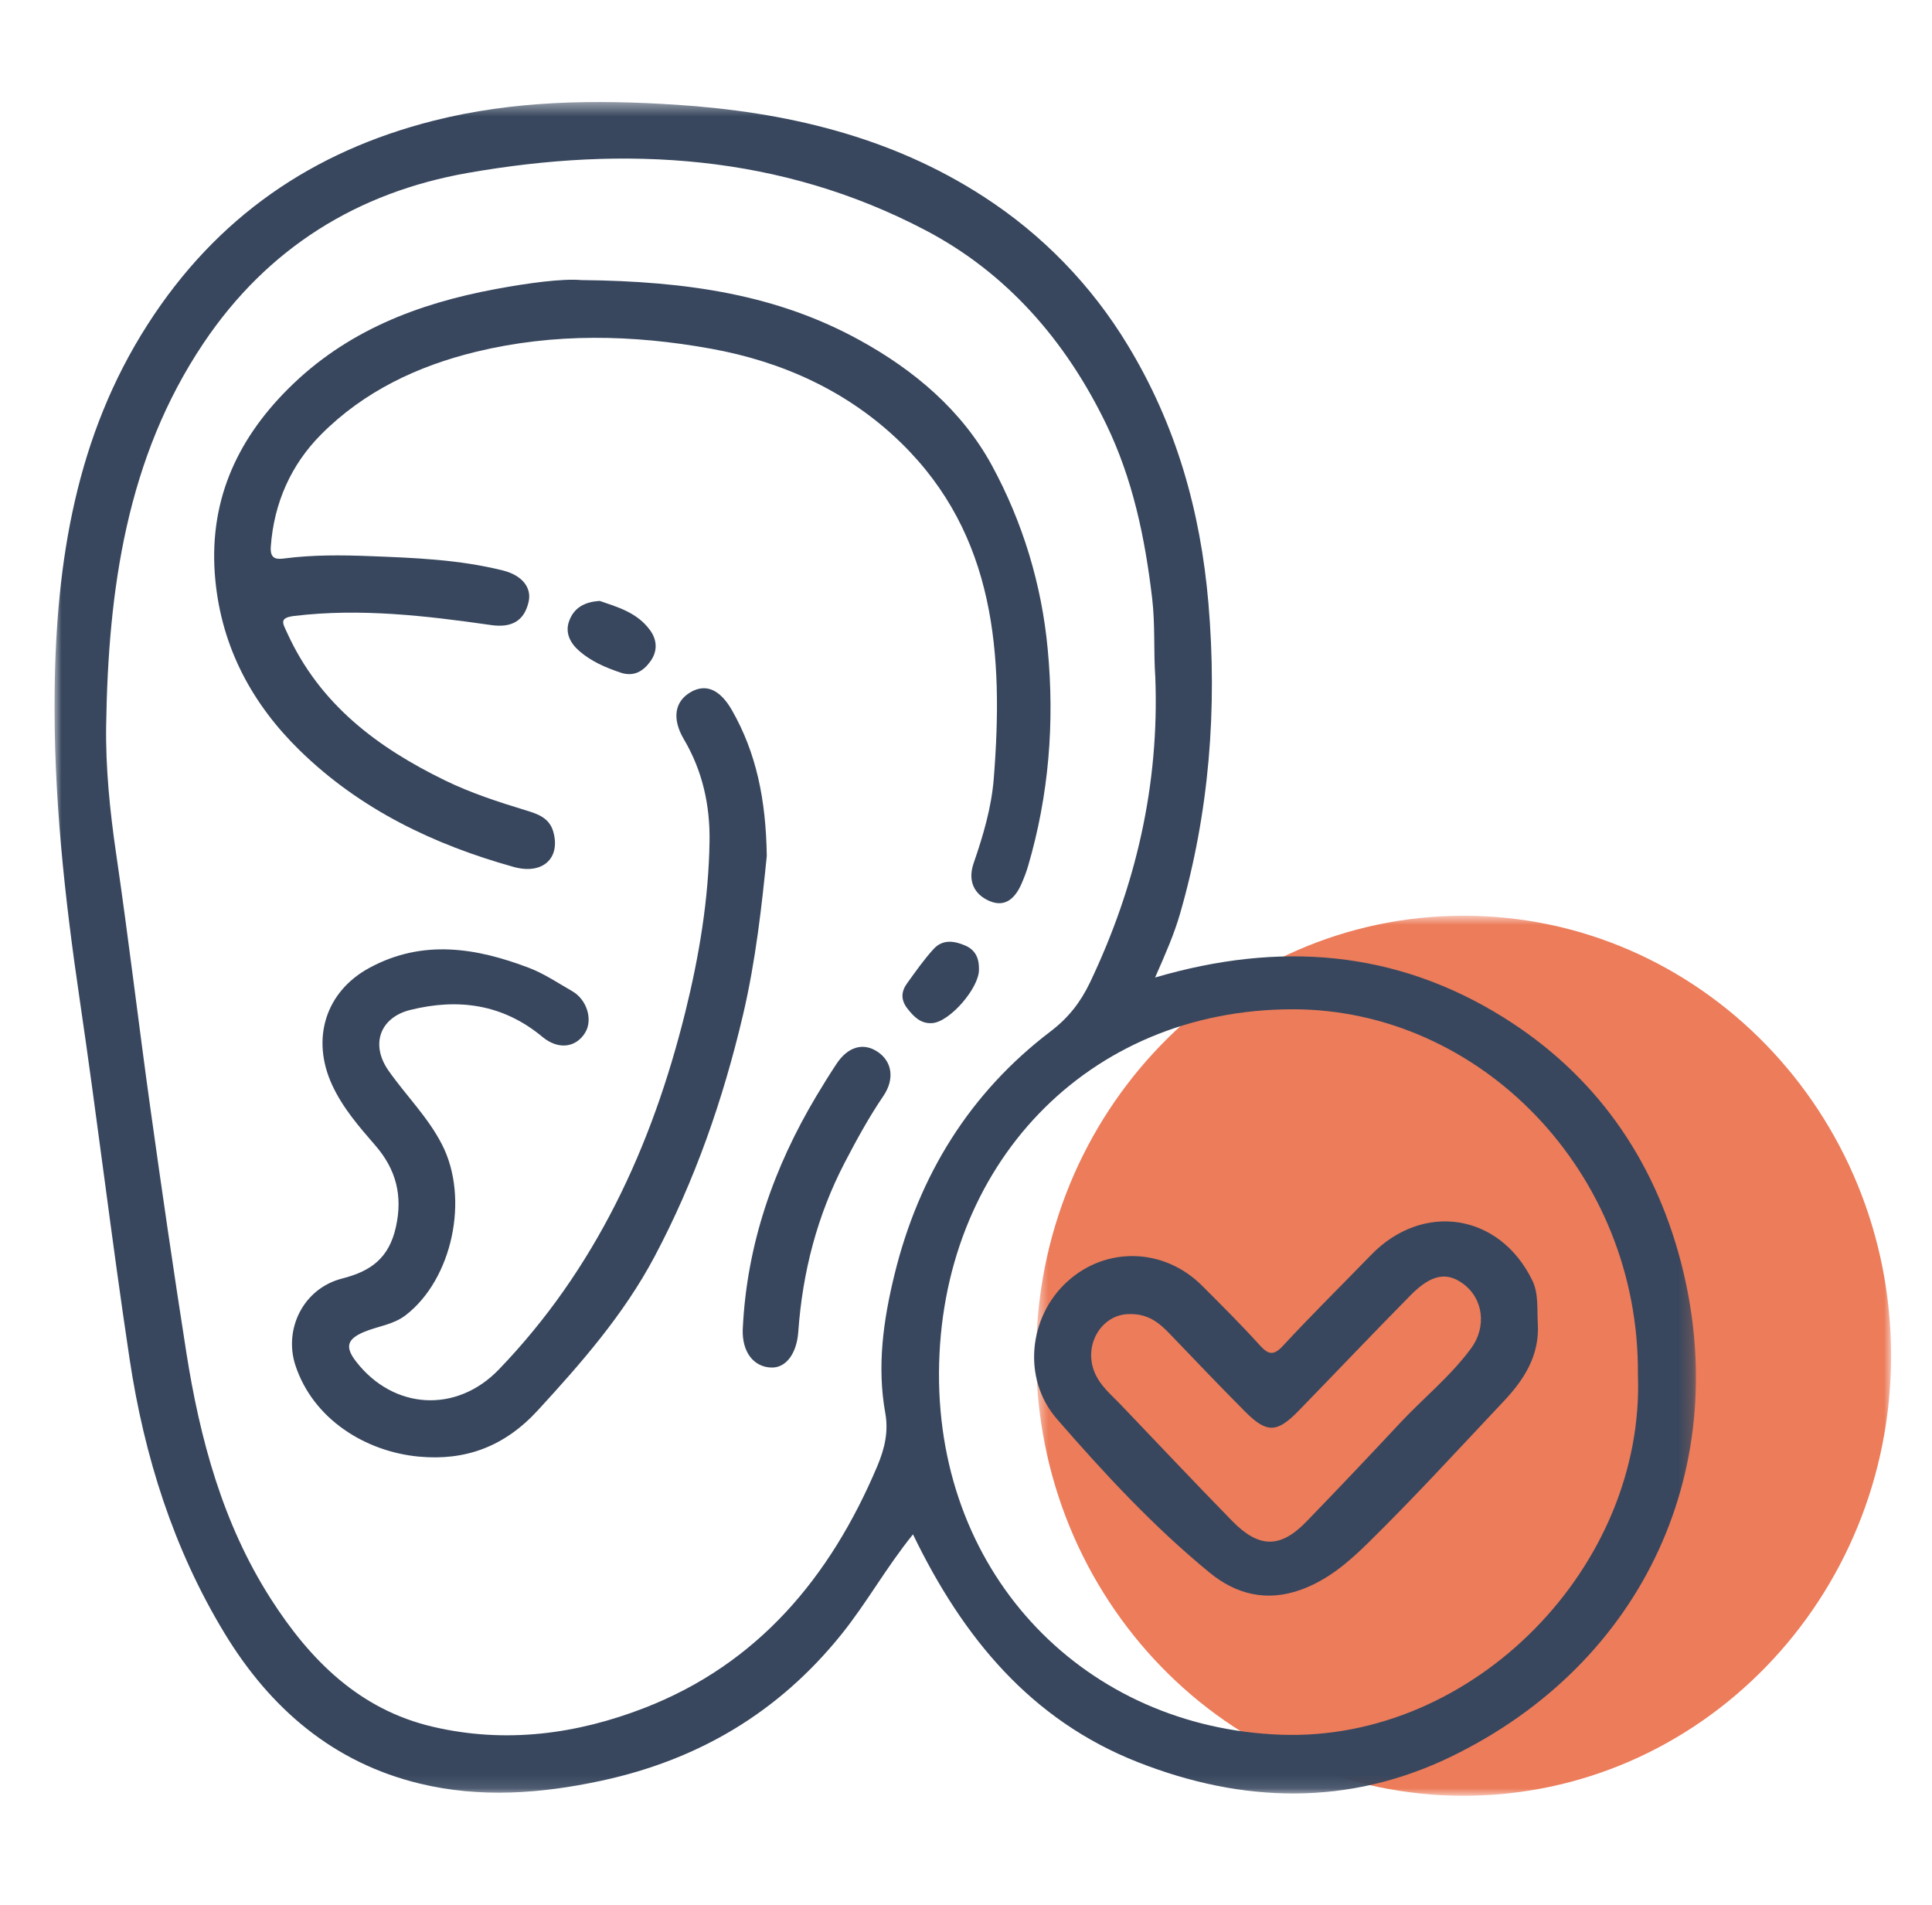
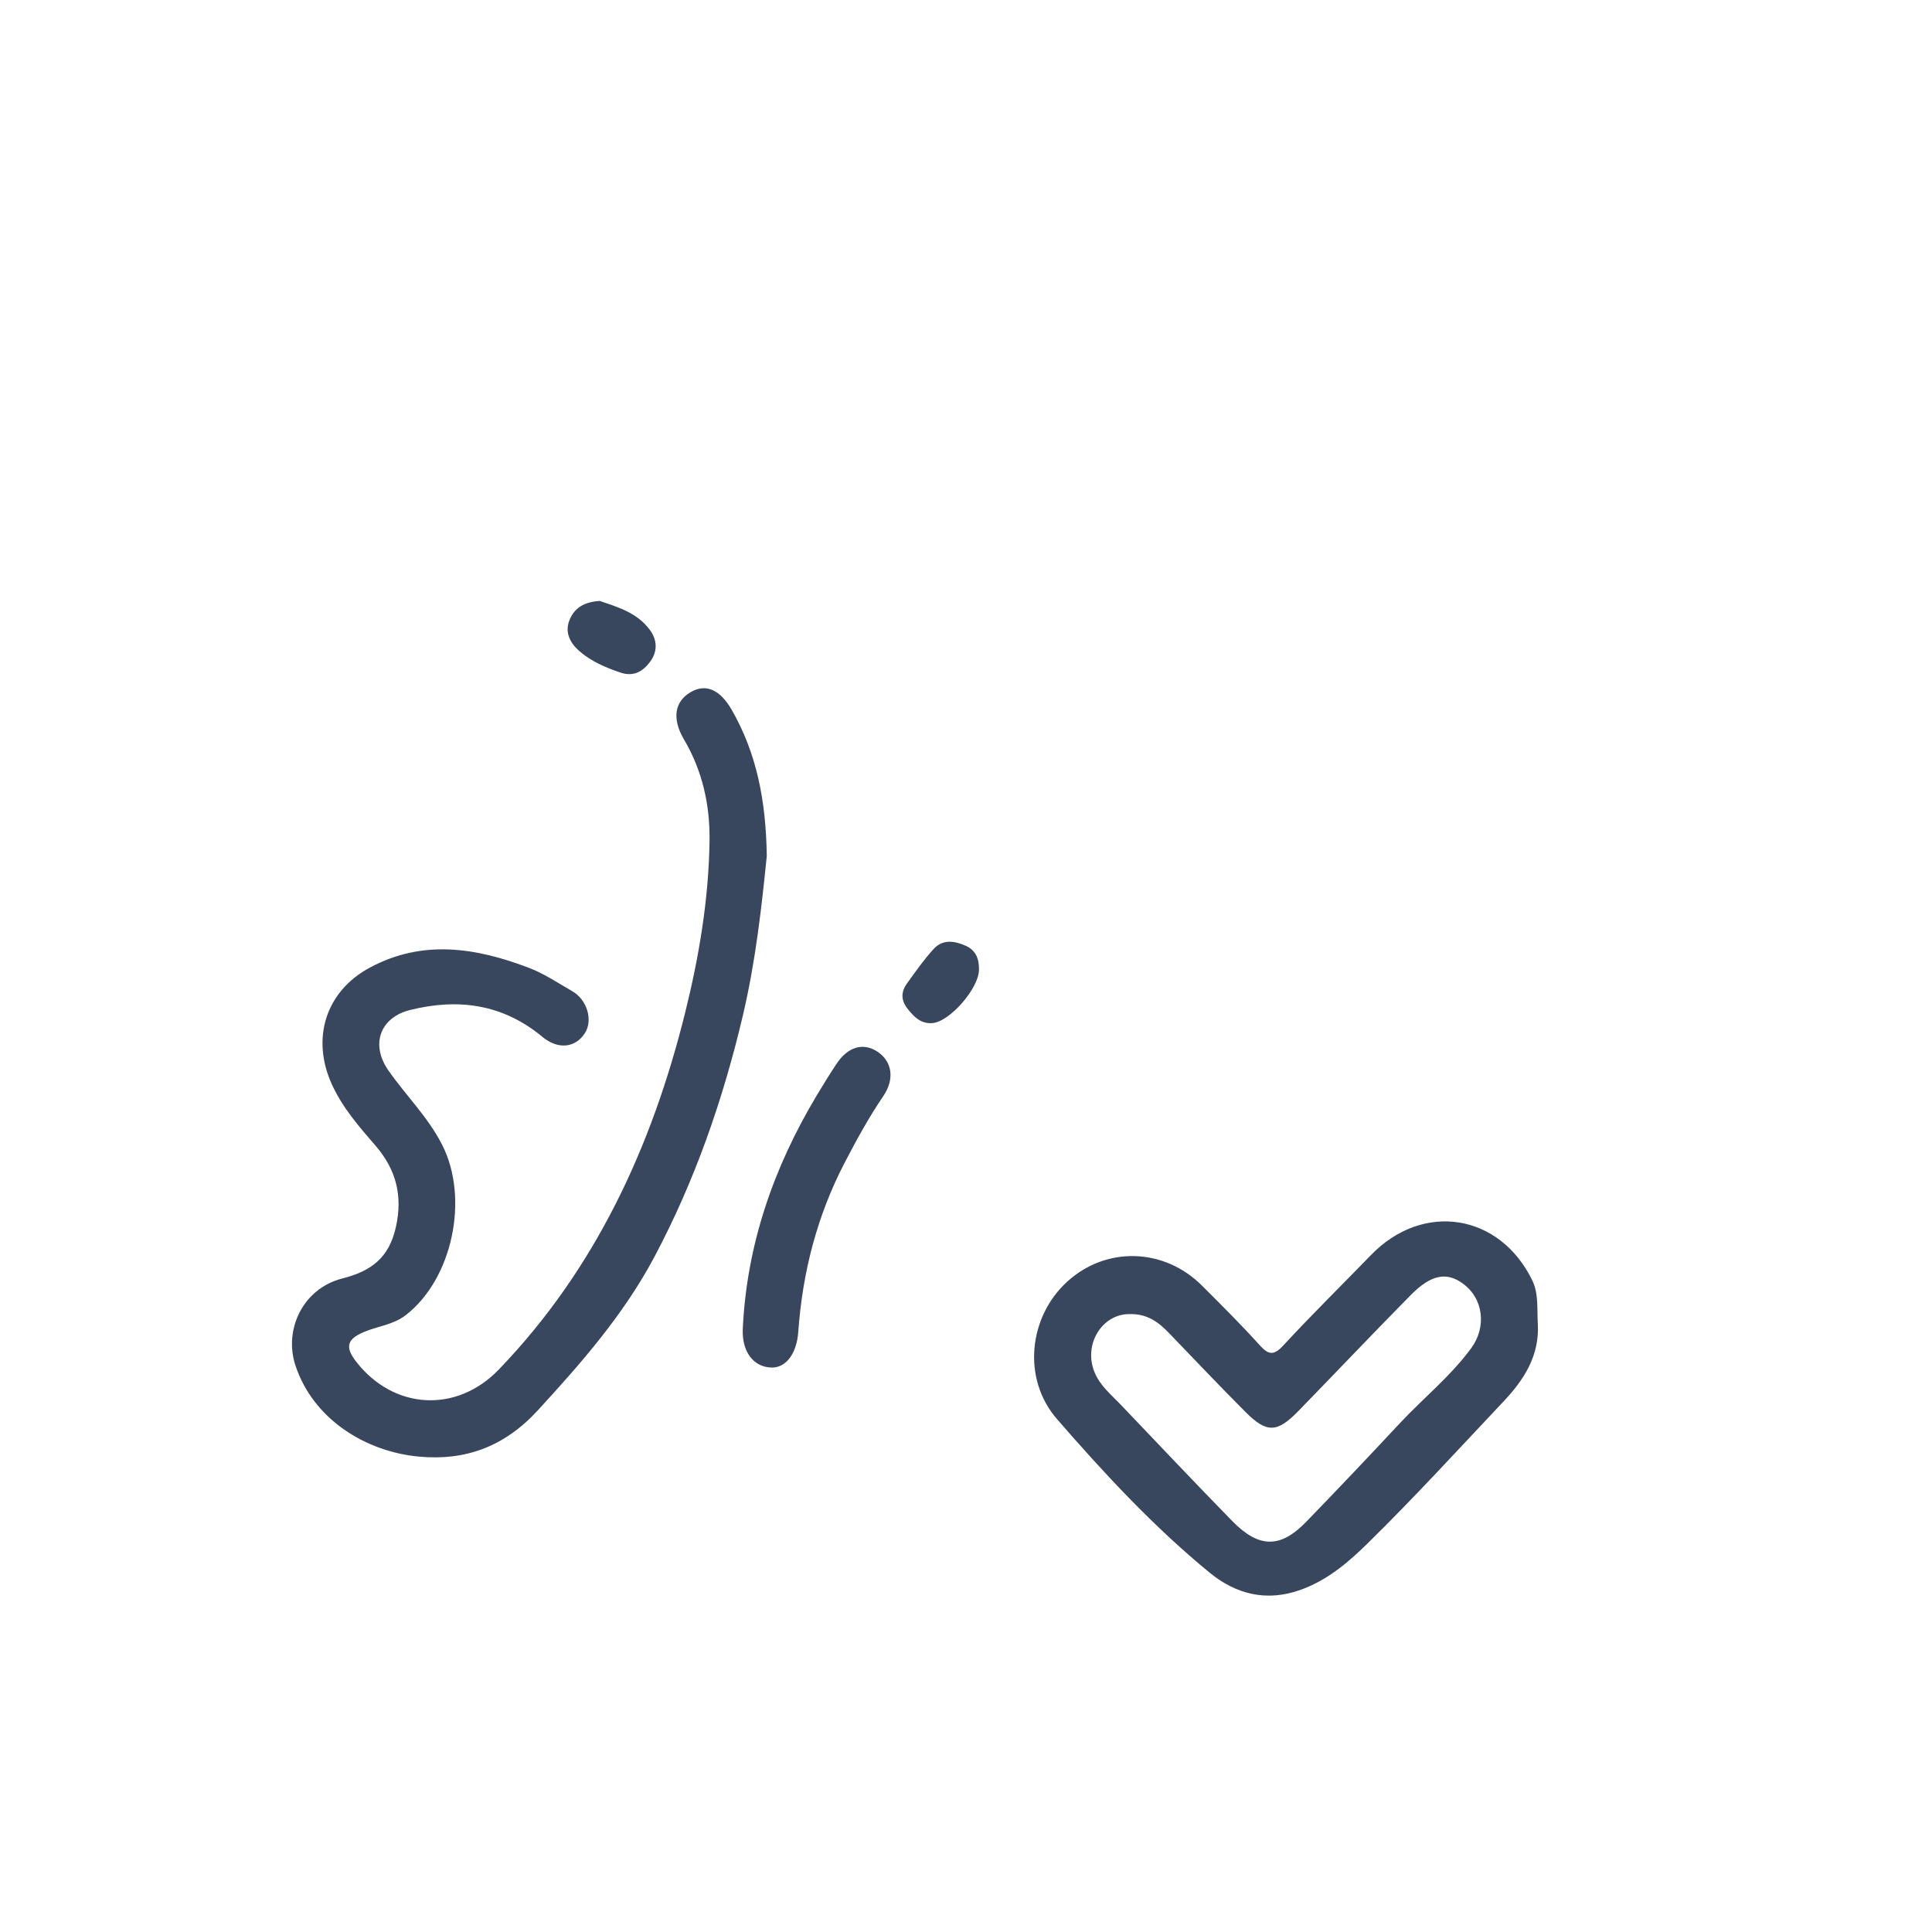
<svg xmlns="http://www.w3.org/2000/svg" width="141" height="139" viewBox="0 0 141 139" fill="none">
  <g id="Optic-2000-Audition-services-en-magasin-aide-demarches.svg">
    <g id="Group">
      <g id="Group_2">
        <g id="Mask group">
          <mask id="mask0_3219_284" style="mask-type:luminance" maskUnits="userSpaceOnUse" x="75" y="66" width="64" height="66">
            <g id="Group_3">
              <path id="Vector" d="M75.622 66.829H138.012V131.054H75.622V66.829Z" fill="white" />
            </g>
          </mask>
          <g mask="url(#mask0_3219_284)">
-             <path id="Vector_2" fill-rule="evenodd" clip-rule="evenodd" d="M138.014 98.941C138.014 116.678 124.046 131.054 106.817 131.054C89.588 131.054 75.622 116.678 75.622 98.941C75.622 81.204 89.588 66.829 106.817 66.829C124.047 66.829 138.014 81.206 138.014 98.941Z" fill="#EC7C5A" />
-           </g>
+             </g>
        </g>
      </g>
      <g id="Group_4">
        <g id="Mask group_2">
          <mask id="mask1_3219_284" style="mask-type:luminance" maskUnits="userSpaceOnUse" x="3" y="7" width="121" height="124">
            <g id="Group_5">
-               <path id="Vector_3" d="M3.98 7.446H123.774V130.887H3.98V7.446Z" fill="white" />
-             </g>
+               </g>
          </mask>
          <g mask="url(#mask1_3219_284)">
-             <path id="Vector_4" fill-rule="evenodd" clip-rule="evenodd" d="M84.3 71.338C93.366 68.68 101.845 69.333 109.73 74.252C116.335 78.373 120.672 84.434 122.672 92.094C126.529 106.871 120.1 121.348 105.843 128.227C98.419 131.809 90.696 131.614 83.04 128.601C75.263 125.542 70.28 119.536 66.631 111.976C64.674 114.397 63.257 116.973 61.428 119.251C56.808 125.006 50.921 128.446 43.88 129.959C39.475 130.903 35.052 131.232 30.641 130.168C24.352 128.65 19.735 124.717 16.378 119.177C12.661 113.046 10.527 106.279 9.459 99.185C8.143 90.454 7.105 81.679 5.816 72.945C4.716 65.479 3.897 57.985 3.986 50.441C4.099 40.981 5.544 31.833 10.777 23.679C15.815 15.822 22.83 11.043 31.627 8.813C37.481 7.327 43.43 7.26 49.371 7.646C57.301 8.164 64.978 9.935 71.789 14.353C76.076 17.123 79.675 20.834 82.312 25.204C85.822 30.99 87.616 37.276 88.193 44.028C88.848 51.721 88.258 59.263 86.124 66.675C85.688 68.188 85.058 69.615 84.301 71.336M84.316 49.435C84.182 47.517 84.316 45.601 84.085 43.657C83.56 39.23 82.675 34.968 80.724 30.941C77.754 24.811 73.44 19.904 67.564 16.815C56.981 11.253 45.657 10.596 34.135 12.621C26.115 14.033 19.532 18.078 14.864 25.027C9.227 33.414 7.9 43.065 7.748 52.92C7.699 56.036 8.022 59.208 8.481 62.34C9.386 68.516 10.114 74.722 10.978 80.905C11.805 86.832 12.667 92.756 13.593 98.669C14.593 105.043 16.262 111.207 19.753 116.666C22.63 121.164 26.235 124.768 31.592 126.019C36.891 127.258 42.065 126.57 47.036 124.643C55.271 121.448 60.588 115.147 64.033 106.983C64.564 105.722 64.852 104.481 64.613 103.151C63.989 99.711 64.469 96.331 65.281 93.018C67.059 85.761 70.791 79.742 76.667 75.275C77.969 74.287 78.861 73.138 79.542 71.716C82.892 64.691 84.614 57.293 84.316 49.435ZM119.537 100.308C119.656 85.525 108.001 73.651 94.348 73.657C79.329 73.661 68.593 85.091 68.529 100.198C68.463 115.12 79.299 126.086 93.486 126.599C107.583 127.112 120.064 114.279 119.537 100.308Z" fill="#38475E" />
-           </g>
+             </g>
        </g>
      </g>
-       <path id="Vector_5" fill-rule="evenodd" clip-rule="evenodd" d="M42.423 20.44C50.23 20.519 56.741 21.524 62.741 24.827C66.706 27.006 70.18 29.926 72.374 33.938C74.635 38.09 76.026 42.659 76.462 47.367C76.974 52.748 76.548 58.023 75.032 63.202C74.904 63.64 74.737 64.066 74.557 64.484C74.104 65.527 73.38 66.249 72.226 65.761C71.068 65.269 70.619 64.266 71.057 62.997C71.753 60.983 72.36 58.934 72.527 56.812C73.24 47.787 72.666 39.05 65.754 32.312C61.892 28.549 57.105 26.391 51.882 25.447C46.178 24.415 40.435 24.291 34.755 25.669C30.496 26.701 26.548 28.564 23.412 31.73C21.26 33.897 19.989 36.692 19.763 39.9C19.696 40.838 20.216 40.823 20.755 40.755C22.825 40.487 24.907 40.506 26.98 40.585C30.244 40.71 33.518 40.834 36.715 41.636C38.091 41.982 38.815 42.873 38.58 43.915C38.263 45.322 37.333 45.832 35.835 45.616C31.075 44.934 26.314 44.375 21.491 44.949C20.339 45.087 20.636 45.479 20.951 46.173C23.334 51.427 27.585 54.572 32.487 56.959C34.364 57.874 36.35 58.52 38.344 59.128C39.187 59.385 40.09 59.656 40.382 60.706C40.924 62.638 39.6 63.859 37.487 63.268C31.664 61.644 26.276 59.068 21.869 54.76C18.442 51.41 16.198 47.313 15.717 42.354C15.173 36.759 17.191 32.205 21.035 28.37C25.26 24.151 30.489 22.155 36.146 21.101C38.581 20.647 41.031 20.321 42.423 20.44Z" fill="#38475E" />
      <path id="Vector_6" fill-rule="evenodd" clip-rule="evenodd" d="M55.961 62.465C55.603 66.008 55.164 70.085 54.218 74.1C52.766 80.261 50.708 86.184 47.749 91.745C45.515 95.942 42.432 99.462 39.248 102.929C36.815 105.577 33.971 106.617 30.581 106.304C26.66 105.942 22.846 103.558 21.559 99.64C20.697 97.016 22.12 94.031 24.977 93.304C27.113 92.762 28.392 91.785 28.892 89.554C29.406 87.258 28.904 85.346 27.407 83.612C26.222 82.242 25.027 80.881 24.244 79.189C22.683 75.816 23.753 72.362 26.976 70.625C30.848 68.534 34.745 69.162 38.602 70.632C39.709 71.053 40.723 71.739 41.759 72.334C42.846 72.955 43.286 74.439 42.696 75.381C42.017 76.468 40.738 76.628 39.588 75.672C36.697 73.268 33.433 72.839 29.939 73.706C27.723 74.258 27.02 76.235 28.356 78.136C29.631 79.956 31.23 81.517 32.261 83.533C34.271 87.457 33.016 93.35 29.613 95.978C28.694 96.685 27.59 96.779 26.59 97.196C25.324 97.721 25.16 98.299 25.988 99.366C28.716 102.885 33.312 103.163 36.408 99.943C43.438 92.64 47.563 83.734 50.007 73.888C51.024 69.785 51.718 65.64 51.783 61.409C51.825 58.776 51.274 56.264 49.917 53.964C49.018 52.442 49.24 51.187 50.406 50.511C51.508 49.872 52.546 50.308 53.417 51.829C55.192 54.938 55.9 58.337 55.961 62.465ZM54.206 97.033C54.489 90.837 56.461 85.204 59.594 79.964C60.062 79.18 60.542 78.407 61.044 77.648C61.879 76.379 63.014 76.057 64.064 76.768C65.1 77.468 65.315 78.741 64.466 79.989C63.411 81.541 62.518 83.176 61.651 84.841C59.636 88.713 58.568 92.841 58.259 97.199C58.147 98.783 57.365 99.827 56.311 99.803C55 99.774 54.156 98.67 54.206 97.033ZM43.776 43.857C45.027 44.295 46.483 44.679 47.439 45.986C47.971 46.716 47.995 47.532 47.469 48.262C46.937 48.999 46.248 49.412 45.28 49.084C44.187 48.716 43.131 48.262 42.261 47.497C41.645 46.955 41.219 46.21 41.533 45.333C41.875 44.38 42.626 43.922 43.776 43.857ZM71.446 70.754C71.467 72.09 69.334 74.559 68.053 74.665C67.207 74.735 66.691 74.206 66.21 73.585C65.732 72.964 65.77 72.357 66.196 71.768C66.817 70.91 67.426 70.033 68.135 69.259C68.799 68.529 69.659 68.657 70.479 69.021C71.209 69.348 71.465 69.974 71.446 70.754ZM112.232 96.596C112.366 98.941 111.219 100.697 109.734 102.273C106.457 105.746 103.231 109.278 99.828 112.618C98.434 113.986 96.93 115.289 94.981 116.003C92.434 116.94 90.188 116.334 88.288 114.778C84.213 111.439 80.603 107.552 77.141 103.564C74.576 100.615 75.075 96.107 77.876 93.544C80.715 90.945 84.947 91.054 87.72 93.821C89.143 95.243 90.574 96.666 91.924 98.159C92.568 98.871 92.942 98.963 93.652 98.197C95.74 95.94 97.928 93.785 100.068 91.581C103.85 87.682 109.456 88.552 111.833 93.452C112.302 94.42 112.165 95.541 112.232 96.596ZM82.426 95.903C80.441 95.887 79.035 98.113 79.887 100.159C80.296 101.142 81.081 101.768 81.772 102.491C84.489 105.33 87.18 108.195 89.927 111.001C91.875 112.992 93.43 113.007 95.313 111.077C97.624 108.69 99.913 106.281 102.178 103.85C103.894 102.019 105.856 100.445 107.362 98.402C108.503 96.853 108.275 94.782 106.772 93.681C105.581 92.808 104.449 93.005 102.96 94.512C100.203 97.307 97.499 100.159 94.759 102.974C93.198 104.576 92.45 104.602 90.886 103.034C89.001 101.144 87.163 99.206 85.314 97.284C84.562 96.502 83.749 95.869 82.426 95.903Z" fill="#38475E" />
    </g>
  </g>
</svg>